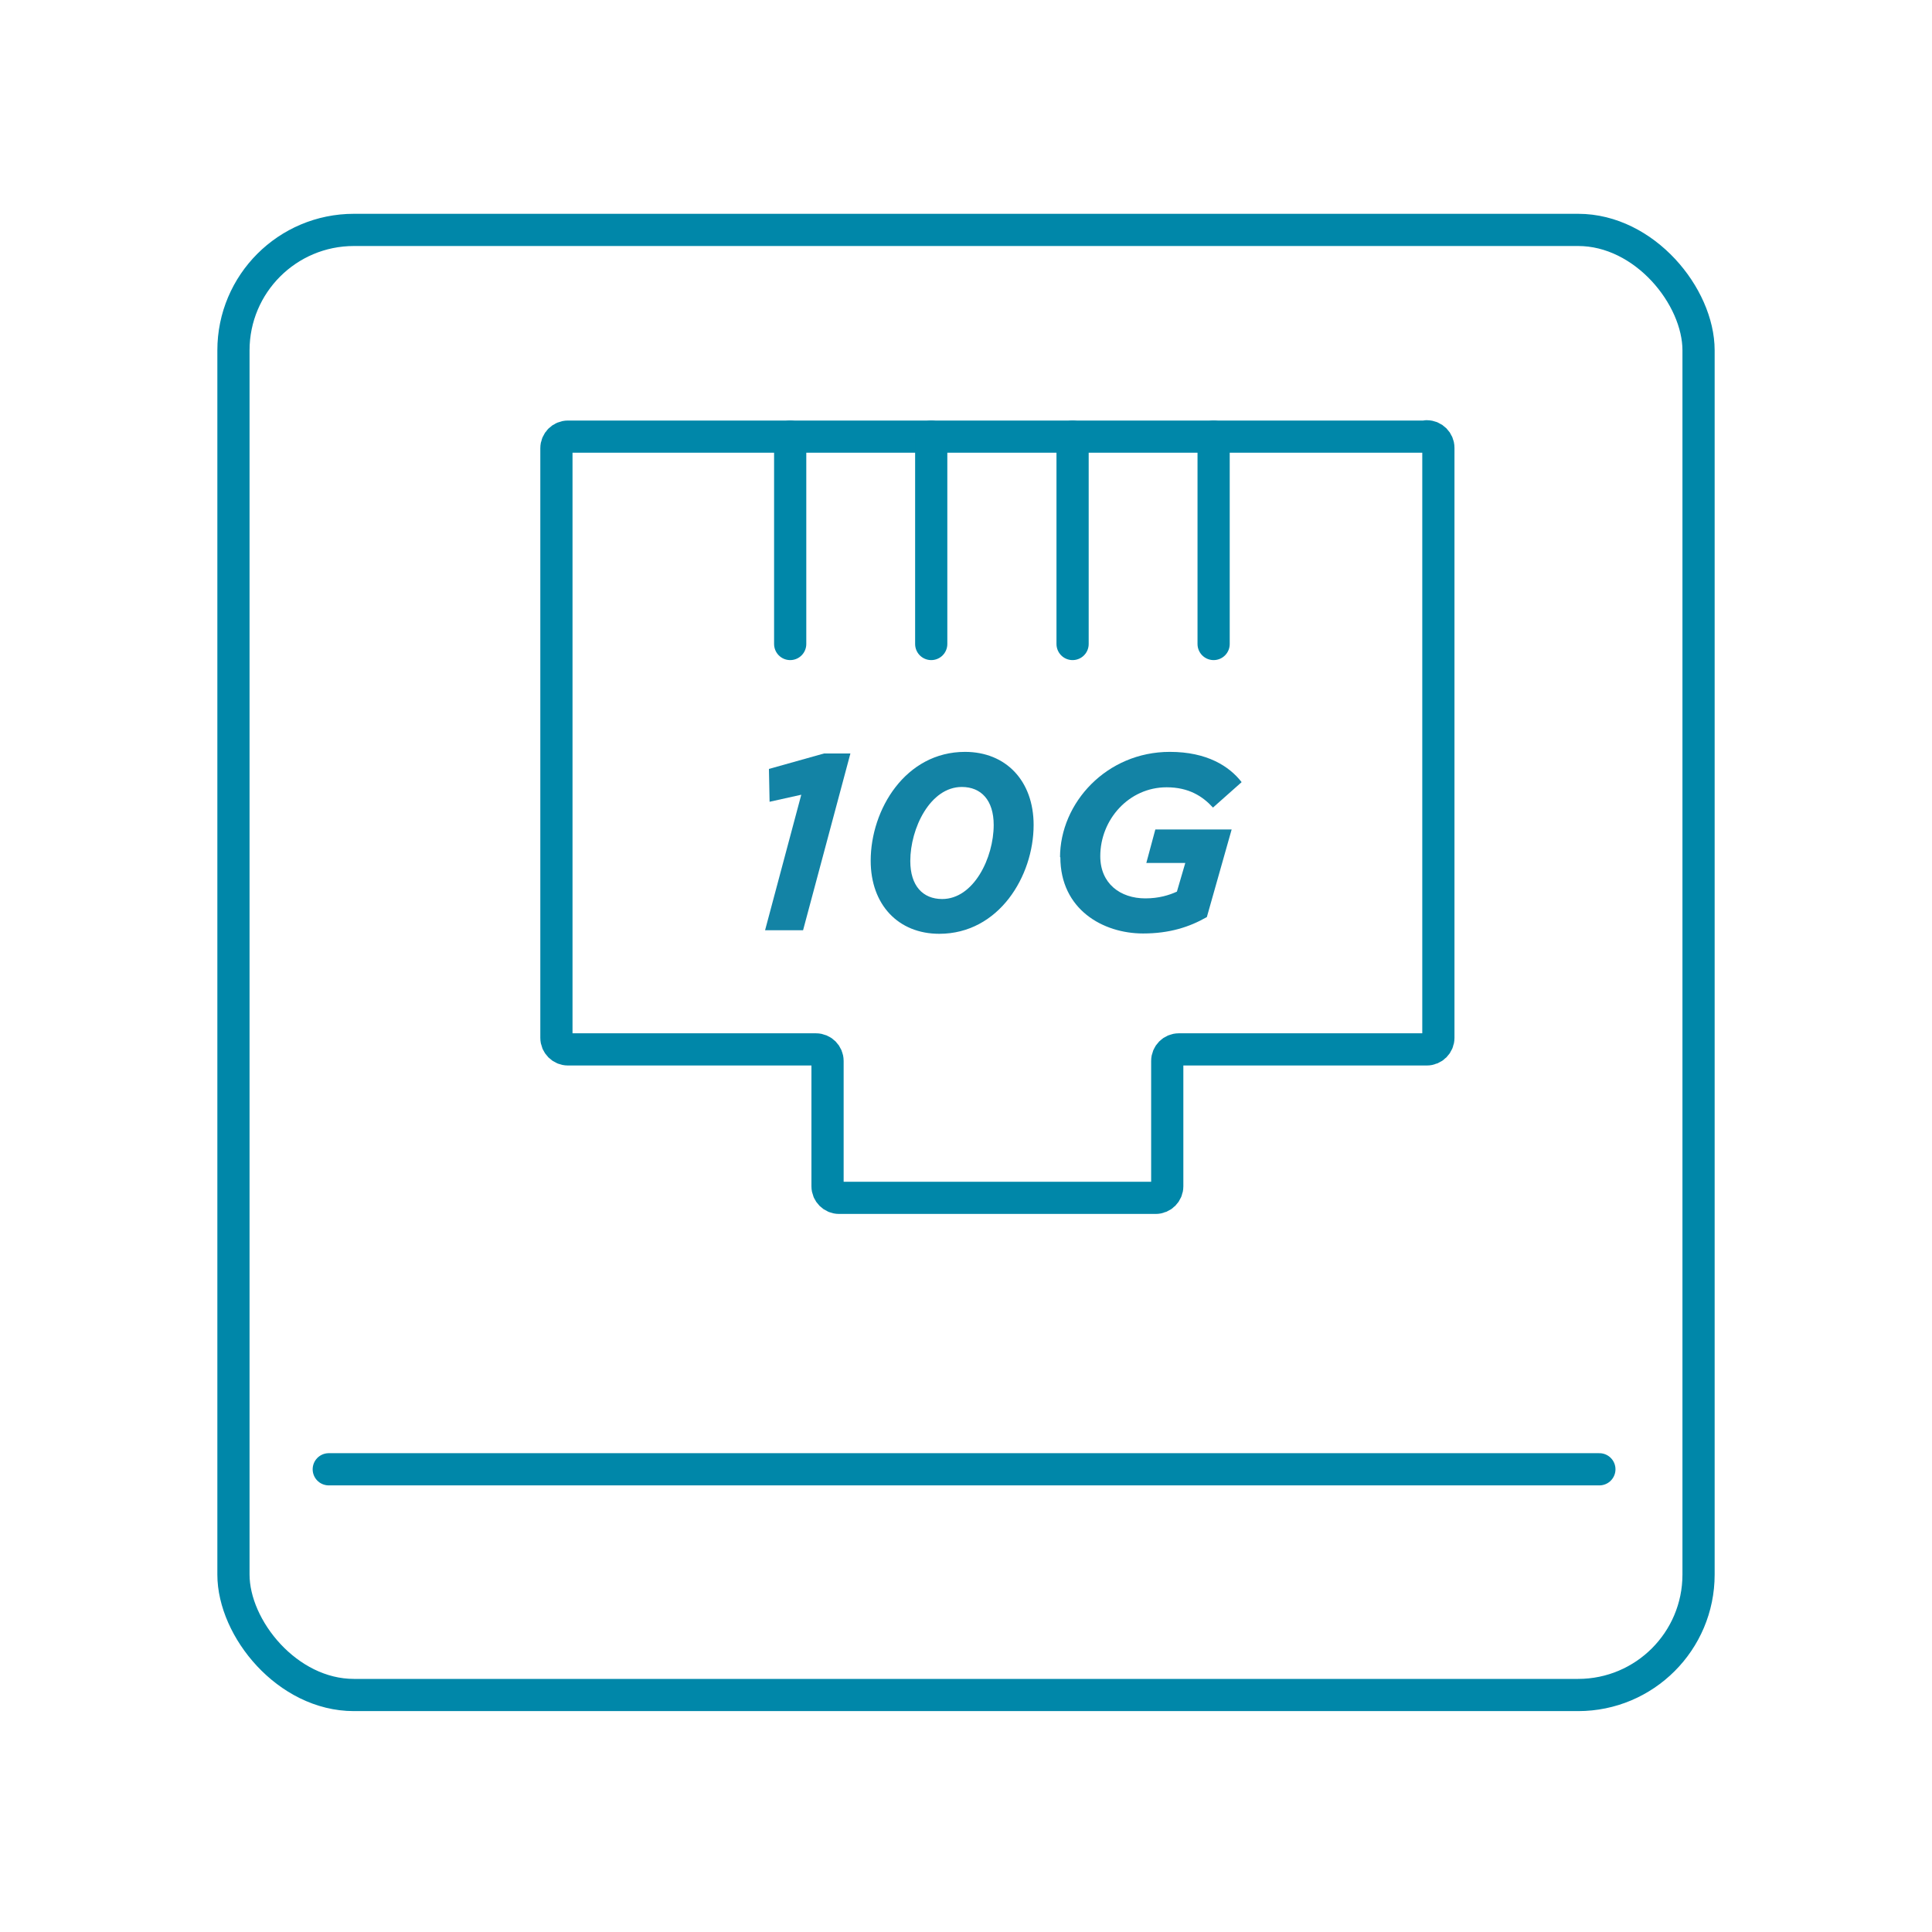
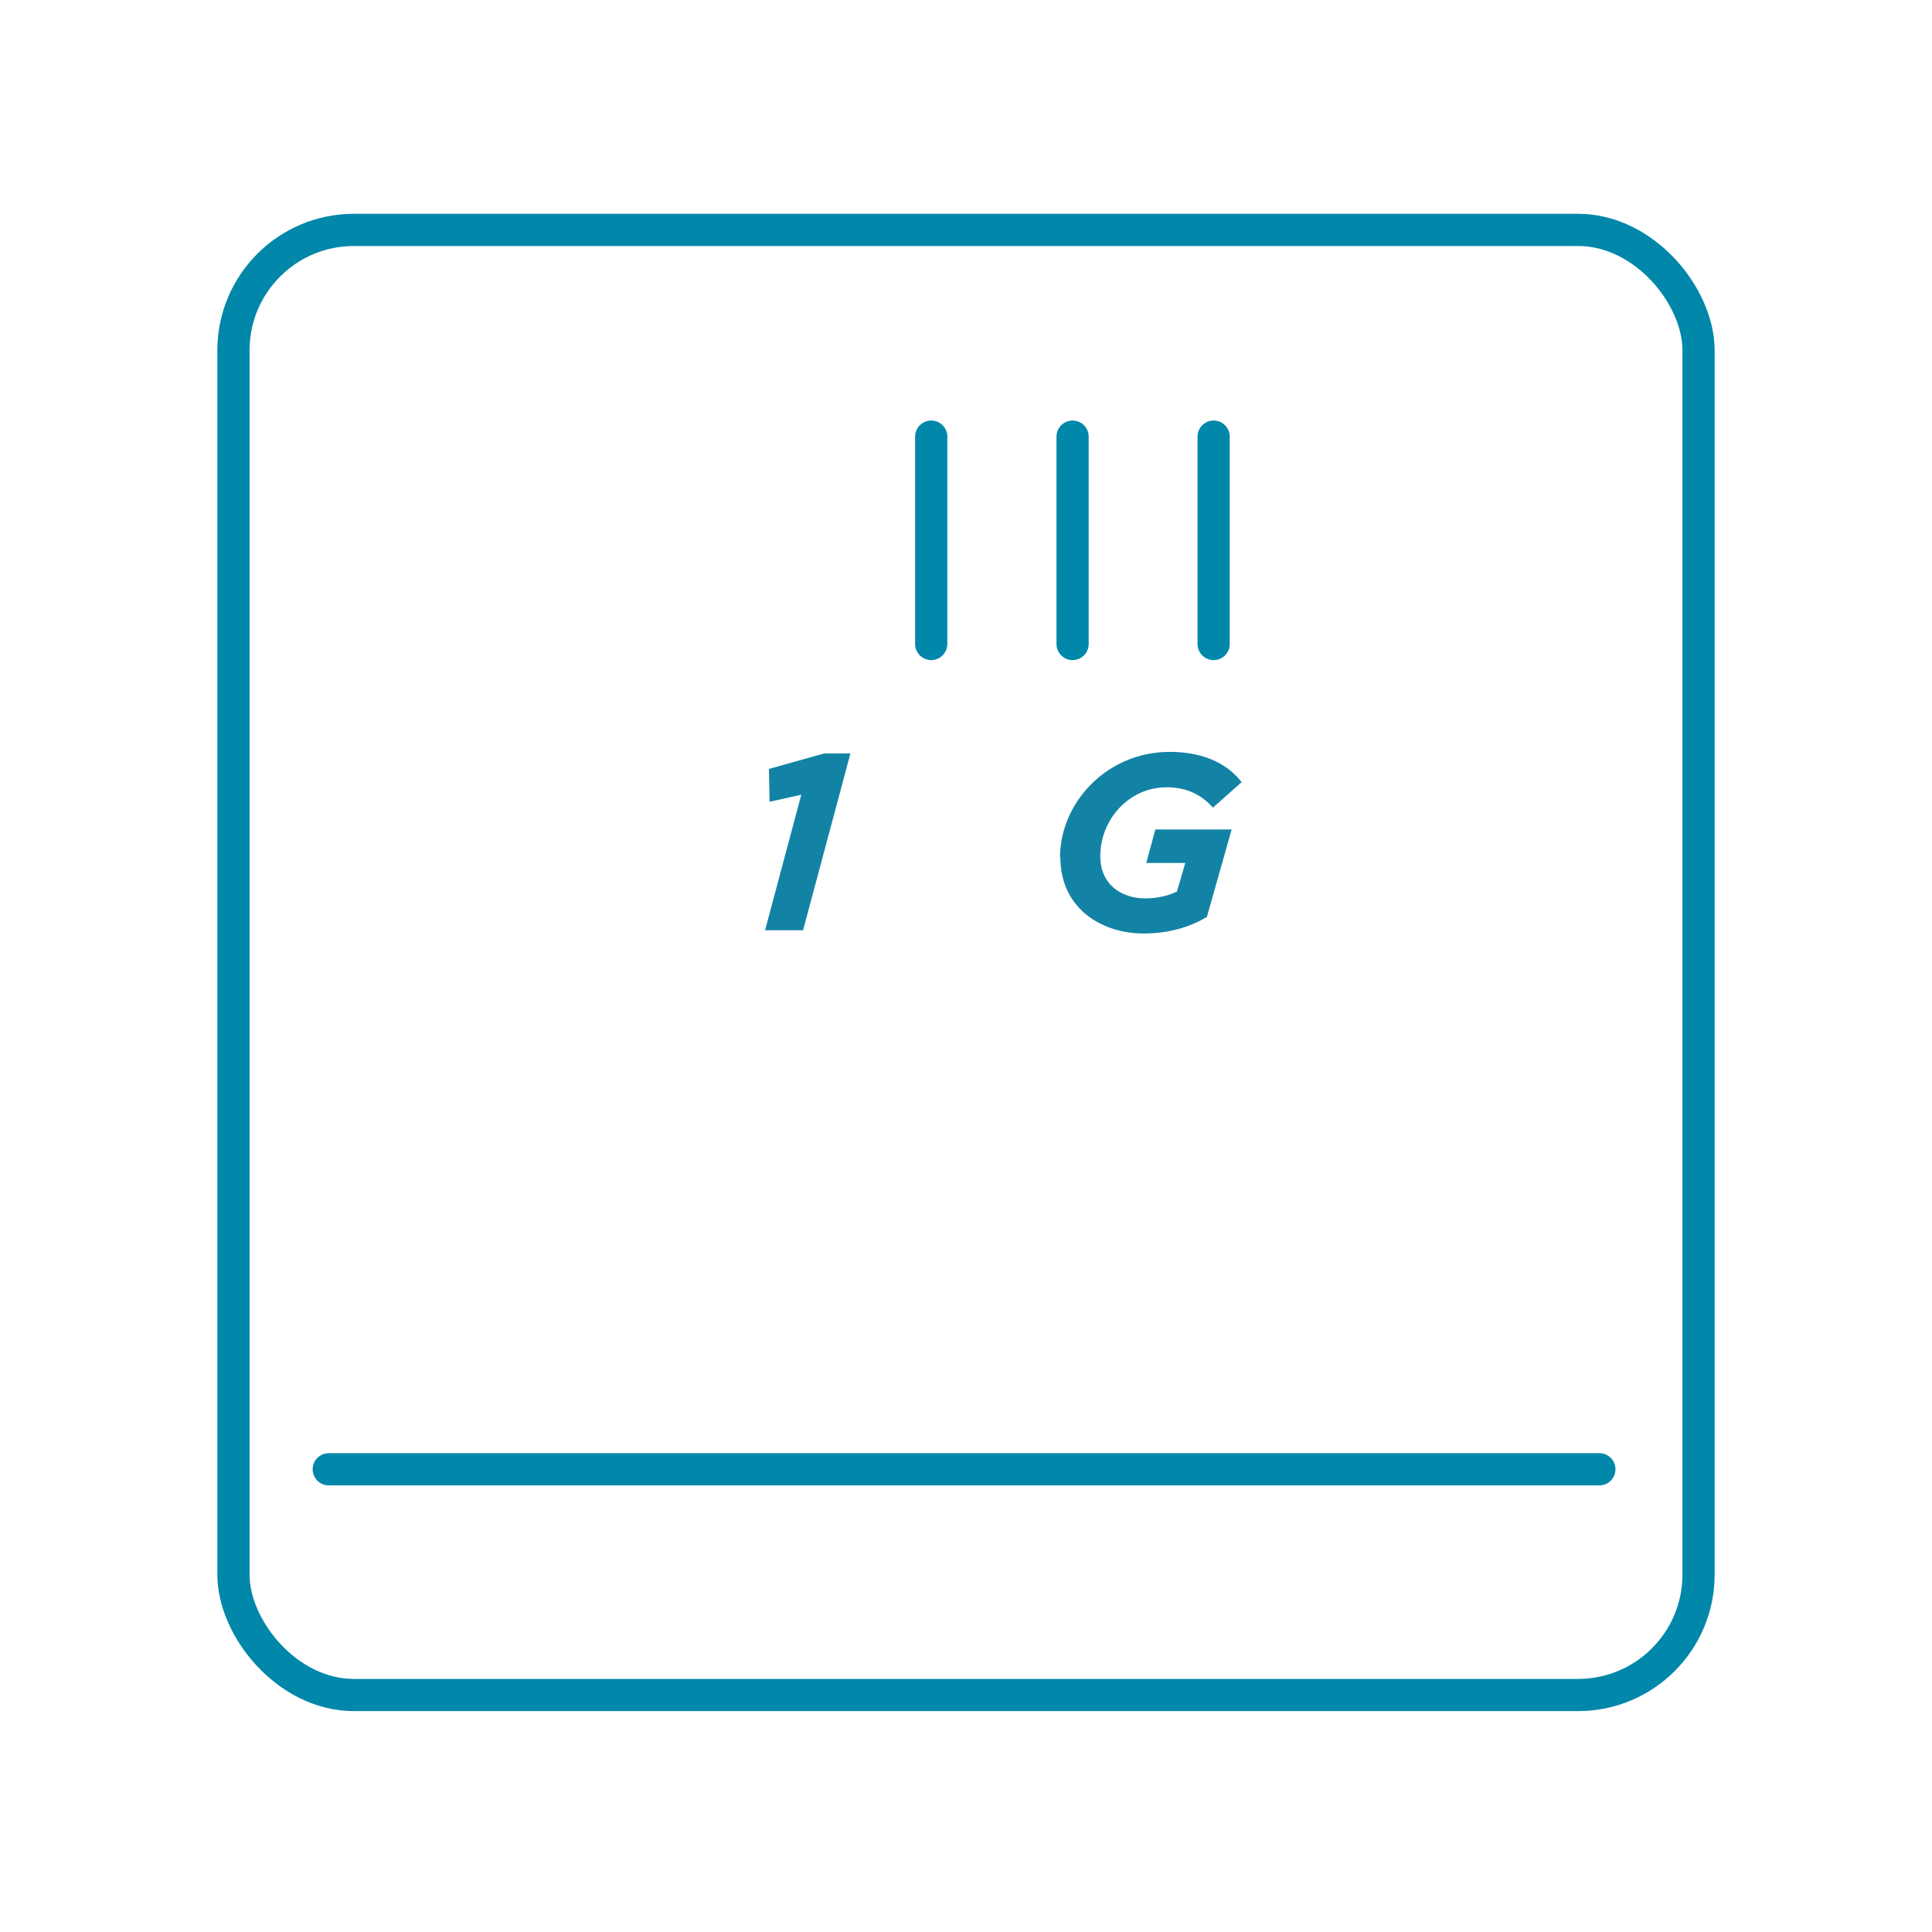
<svg xmlns="http://www.w3.org/2000/svg" id="Editing_Scop" data-name="Editing Scop" viewBox="0 0 60 60">
  <defs>
    <style>
      .cls-1 {
        fill: none;
        stroke: #0087a9;
        stroke-linecap: round;
        stroke-linejoin: round;
      }

      .cls-2 {
        fill: #1383a5;
      }
    </style>
  </defs>
  <rect class="cls-1" x="7.25" y="7.14" width="45.5" height="45.5" rx="3.74" ry="3.74" />
  <g>
    <g>
      <path class="cls-2" d="M24.89,24.68l-.99.22-.02-1.02,1.71-.48h.82l-1.47,5.49h-1.18l1.13-4.23h0v.02Z" />
-       <path class="cls-2" d="M27.04,26.73c0-1.59,1.08-3.38,2.93-3.38,1.27,0,2.13.9,2.13,2.27,0,1.59-1.08,3.38-2.93,3.38-1.27,0-2.13-.9-2.13-2.27ZM30.86,25.62c0-.77-.39-1.18-.99-1.18-.98,0-1.6,1.28-1.6,2.3,0,.77.39,1.18.99,1.18.98,0,1.6-1.28,1.6-2.3Z" />
      <path class="cls-2" d="M32.92,26.63c0-1.7,1.45-3.28,3.41-3.28,1.16,0,1.85.45,2.23.94l-.89.79c-.32-.35-.75-.63-1.44-.63-1.17,0-2.06,1-2.06,2.14,0,.85.62,1.31,1.4,1.31.42,0,.74-.1.98-.21l.26-.89h-1.21l.28-1.04h2.37l-.77,2.72c-.54.31-1.16.51-1.98.51-1.25,0-2.57-.75-2.57-2.37h-.01Z" />
    </g>
-     <path class="cls-1" d="M44.3,13.56h-26.66c-.2,0-.36.16-.36.36v18.31c0,.2.16.36.36.36h7.7c.2,0,.36.16.36.36v3.89c0,.2.16.36.36.36h9.83c.2,0,.36-.16.36-.36v-3.89c0-.2.16-.36.36-.36h7.7c.2,0,.36-.16.36-.36V13.91c0-.2-.16-.36-.36-.36h-.01Z" />
-     <line class="cls-1" x1="24.54" y1="20" x2="24.54" y2="13.56" />
    <line class="cls-1" x1="28.92" y1="20" x2="28.92" y2="13.56" />
    <line class="cls-1" x1="33.31" y1="20" x2="33.31" y2="13.56" />
    <line class="cls-1" x1="37.69" y1="20" x2="37.69" y2="13.56" />
  </g>
  <line class="cls-1" x1="10.21" y1="45.63" x2="49.67" y2="45.63" />
</svg>